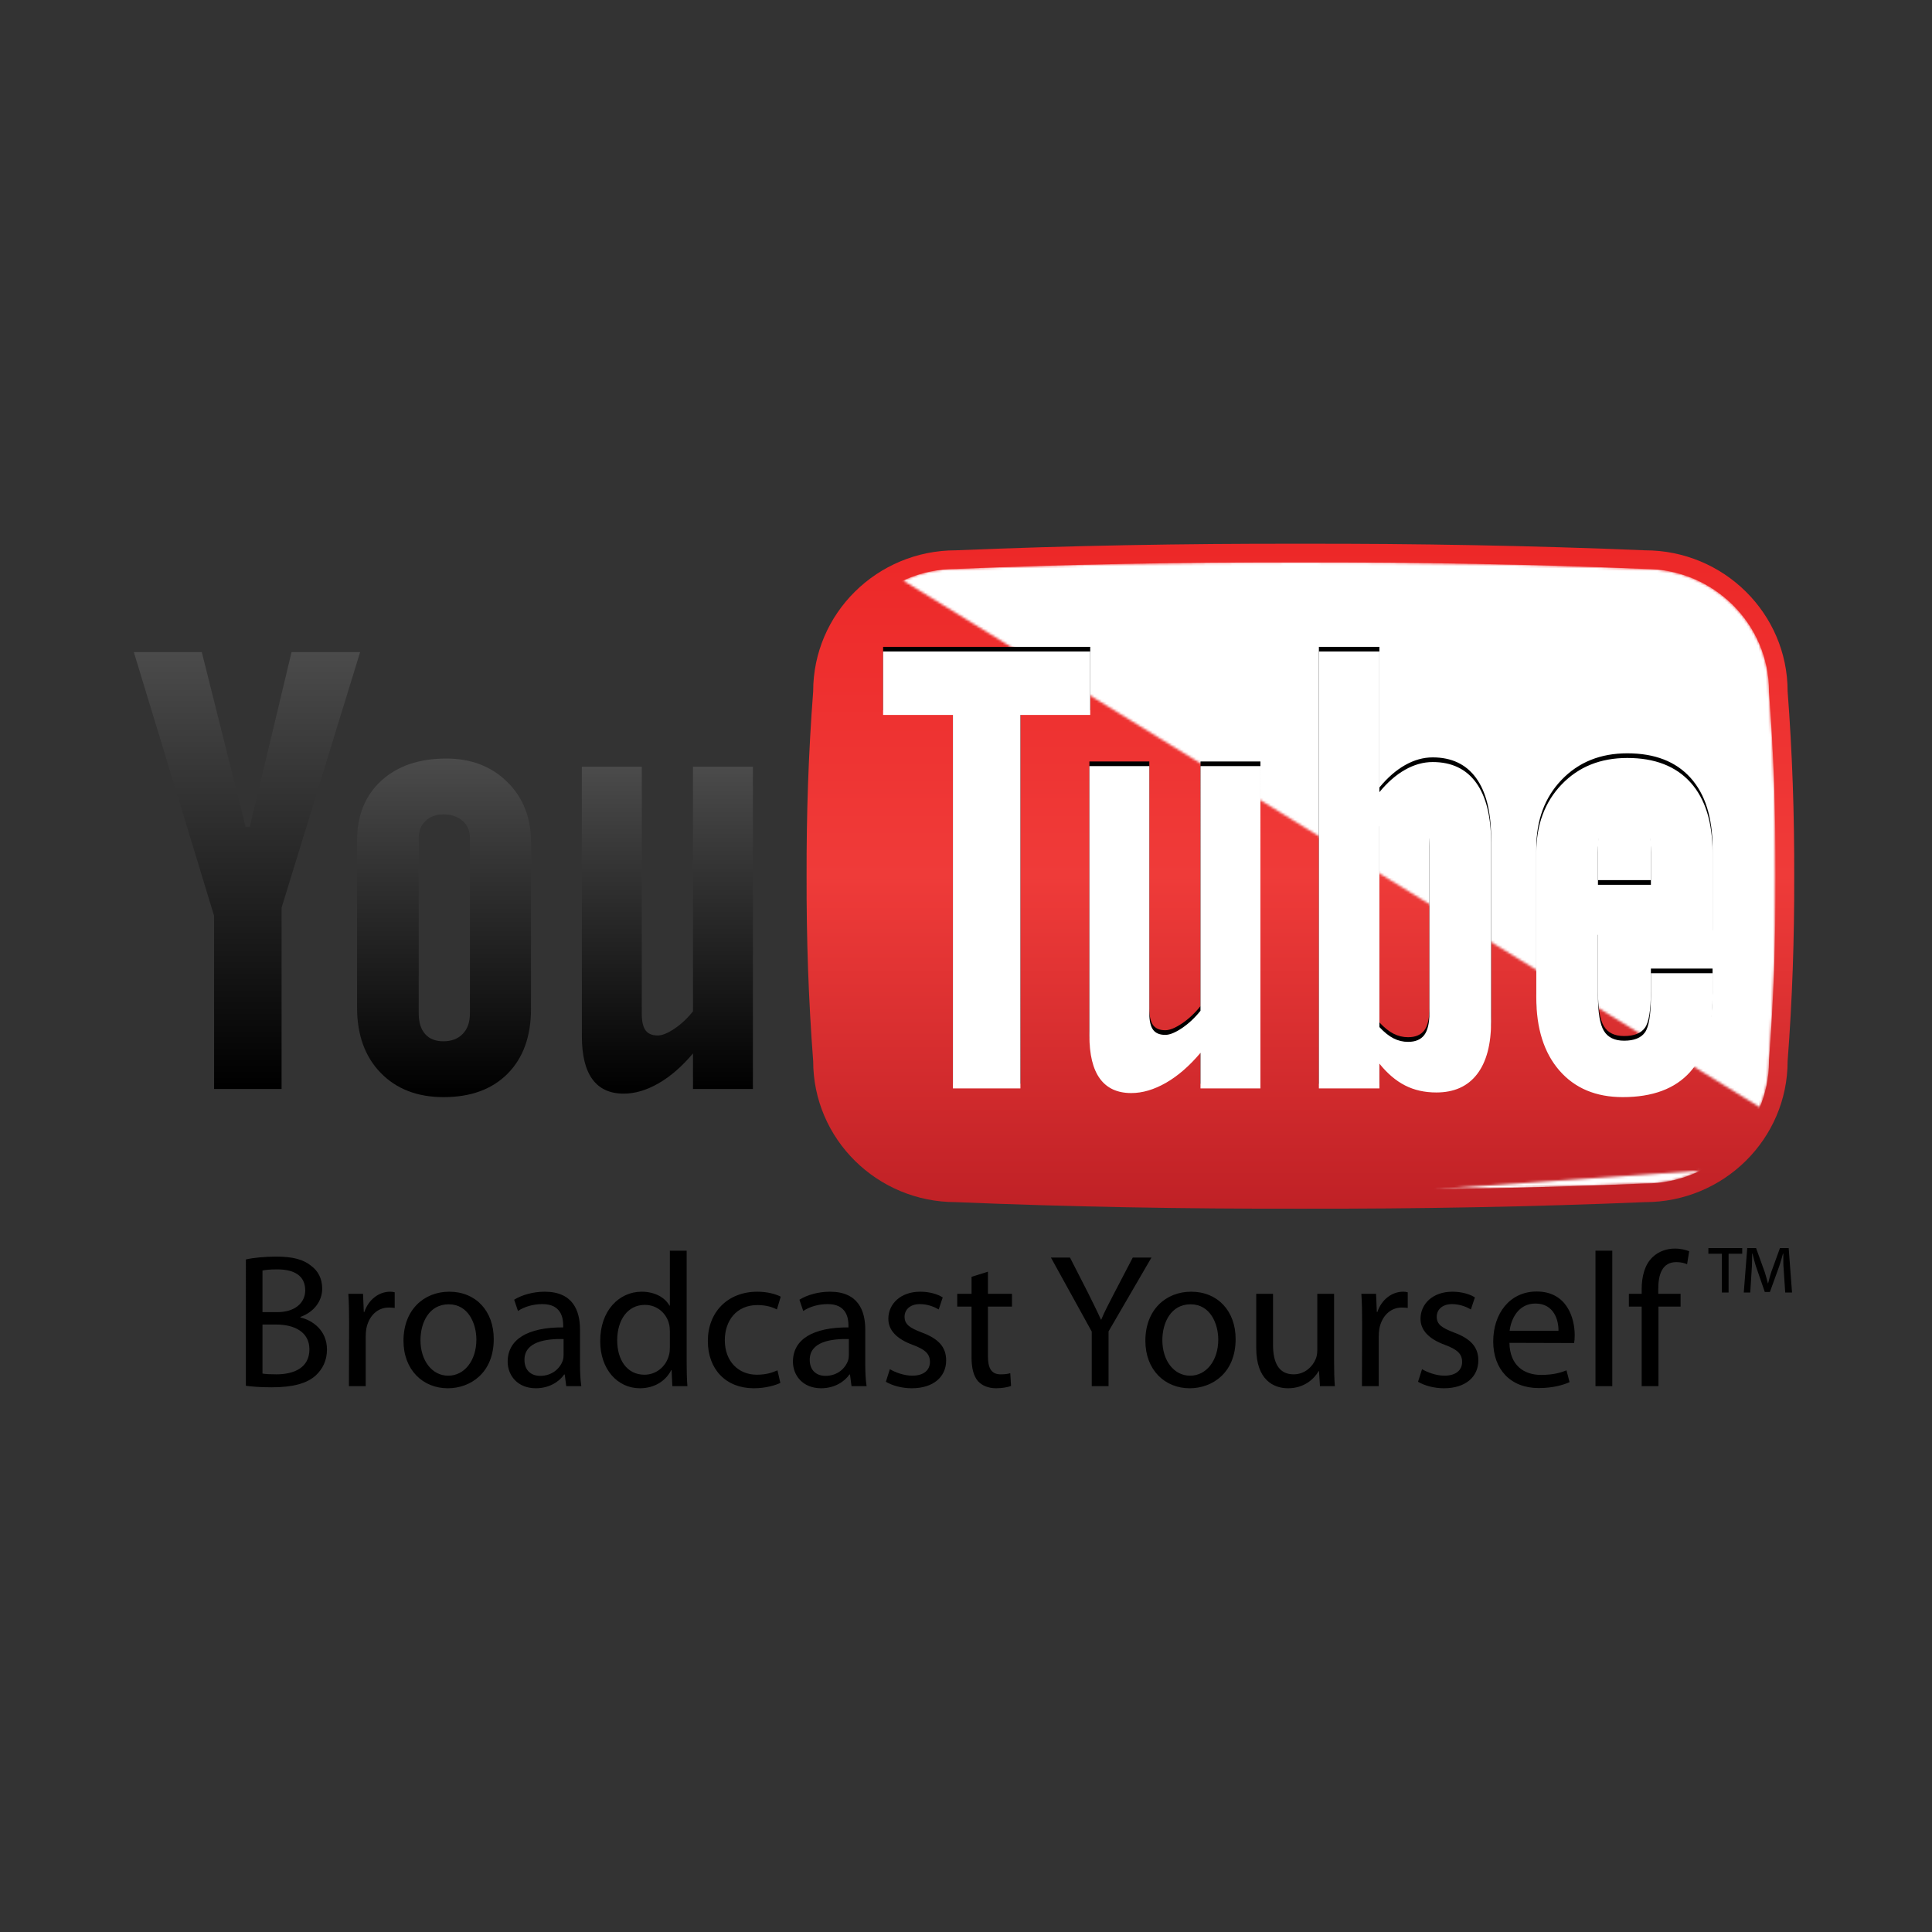
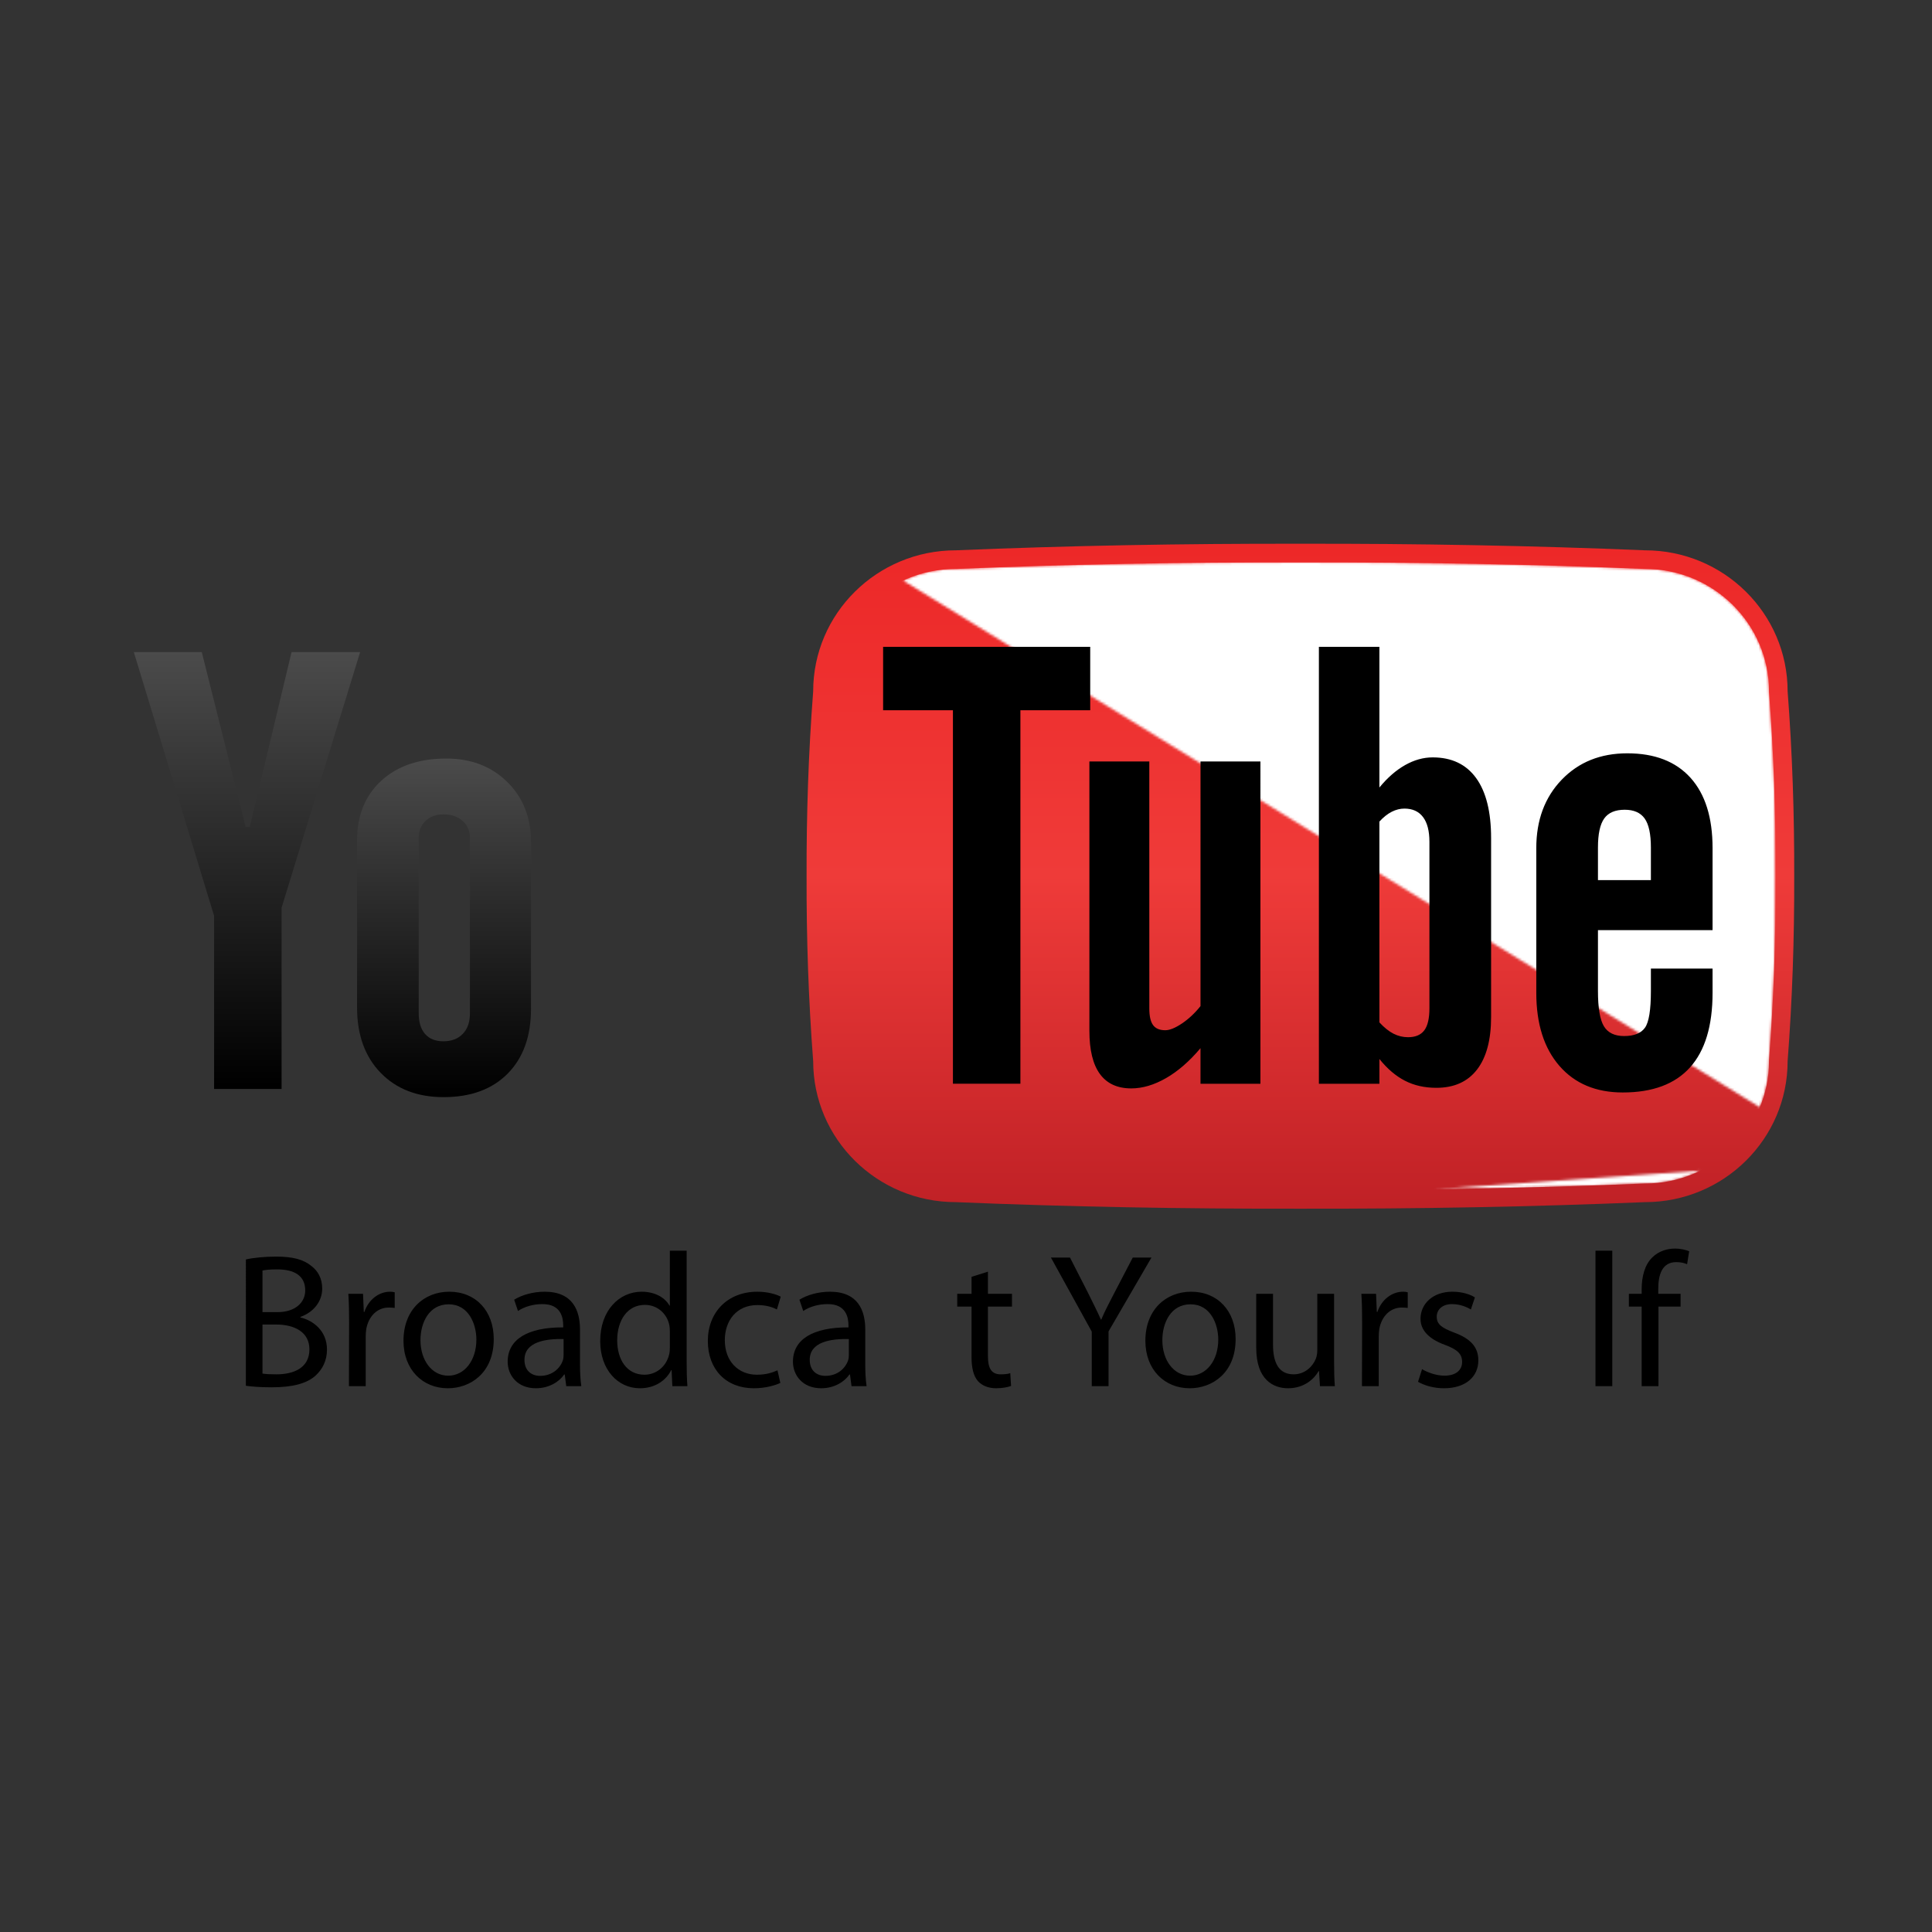
<svg xmlns="http://www.w3.org/2000/svg" version="1.1" id="Layer_1" x="0px" y="0px" width="800px" height="800px" viewBox="0 0 800 800" xml:space="preserve">
  <rect x="0" y="0" width="800" height="800" fill="#333333" stroke="none" />
  <g>
    <linearGradient id="SVGID_1_" gradientUnits="userSpaceOnUse" x1="538.467" y1="225.15" x2="538.467" y2="500.5">
      <stop offset="0.006" style="stop-color:#ED2828" />
      <stop offset="0.5" style="stop-color:#EF3B39" />
      <stop offset="0.994" style="stop-color:#C02126" />
    </linearGradient>
    <path fill="url(#SVGID_1_)" d="M740.215,286.25c0-32.229-26.454-58.378-59.055-58.378c-46.527-1.942-94.135-2.804-142.693-2.716 c-48.559-0.088-96.164,0.774-142.694,2.716c-32.597,0-59.054,26.15-59.054,58.378c-1.957,25.524-2.806,51.05-2.729,76.575 c-0.076,25.524,0.772,51.048,2.73,76.575c0,32.229,26.456,58.38,59.054,58.38c46.529,1.941,94.135,2.804,142.693,2.712 c48.559,0.092,96.166-0.771,142.693-2.712c32.601,0,59.055-26.151,59.055-58.38c1.957-25.526,2.806-51.05,2.729-76.575 C743.021,337.3,742.172,311.775,740.215,286.25z" />
    <defs>
      <filter id="Adobe_OpacityMaskFilter" filterUnits="userSpaceOnUse" x="341.693" y="232.859" width="393.549" height="259.93">
        <feColorMatrix type="matrix" values="1 0 0 0 0 0 1 0 0 0 0 0 1 0 0 0 0 0 1 0" />
      </filter>
    </defs>
    <mask maskUnits="userSpaceOnUse" x="341.693" y="232.859" width="393.549" height="259.93" id="SVGID_2_">
      <g filter="url(#Adobe_OpacityMaskFilter)">
        <linearGradient id="SVGID_3_" gradientUnits="userSpaceOnUse" x1="636.573" y1="201.815" x2="500.125" y2="438.15">
          <stop offset="0.006" style="stop-color:#FFFFFF" />
          <stop offset="0.013" style="stop-color:#F6F6F6" />
          <stop offset="0.053" style="stop-color:#C8C8C8" />
          <stop offset="0.098" style="stop-color:#9D9D9D" />
          <stop offset="0.146" style="stop-color:#777777" />
          <stop offset="0.199" style="stop-color:#575757" />
          <stop offset="0.257" style="stop-color:#3B3B3B" />
          <stop offset="0.322" style="stop-color:#252525" />
          <stop offset="0.399" style="stop-color:#141414" />
          <stop offset="0.493" style="stop-color:#090909" />
          <stop offset="0.626" style="stop-color:#020202" />
          <stop offset="0.994" style="stop-color:#000000" />
        </linearGradient>
        <path fill="url(#SVGID_3_)" d="M732.529,286.837l-0.024-0.293v-0.295c0-27.938-23.032-50.668-51.345-50.668H681l-0.159-0.007 c-45.214-1.887-93.112-2.798-142.389-2.708c-49.245-0.09-97.144,0.821-142.358,2.708l-0.161,0.007h-0.161 c-7.789,0-15.173,1.729-21.794,4.805l354.729,218.109c2.441-5.896,3.798-12.34,3.798-19.094v-0.296l0.024-0.293 c1.874-24.447,2.784-50.006,2.708-76.011C735.313,336.843,734.403,311.284,732.529,286.837z M680.841,490.075L681,490.07h0.16 c8.209,0,15.968-1.922,22.857-5.316l-109.842,7.696C623.876,492.035,652.873,491.244,680.841,490.075z" />
      </g>
    </mask>
    <path mask="url(#SVGID_2_)" fill="#FFFFFF" d="M680.841,235.573L681,235.58h0.16c28.313,0,51.345,22.731,51.345,50.668v0.295 l0.024,0.293c1.874,24.447,2.784,50.006,2.708,75.963c0.076,26.004-0.834,51.563-2.708,76.011l-0.024,0.293v0.296 c0,27.94-23.032,50.67-51.345,50.67H681l-0.159,0.005c-45.221,1.888-93.119,2.799-142.359,2.708 c-49.27,0.091-97.166-0.82-142.387-2.708l-0.161-0.005h-0.161c-28.312,0-51.345-22.729-51.345-50.67v-0.296l-0.023-0.293 c-1.874-24.435-2.785-49.993-2.708-75.966c-0.078-26.006,0.833-51.565,2.708-76.008l0.023-0.293v-0.295 c0-27.938,23.033-50.668,51.345-50.668h0.161l0.161-0.007c45.214-1.887,93.113-2.798,142.358-2.708 C587.729,232.775,635.627,233.686,680.841,235.573z" />
    <g>
      <linearGradient id="SVGID_4_" gradientUnits="userSpaceOnUse" x1="102.264" y1="270.017" x2="102.264" y2="450.925">
        <stop offset="0" style="stop-color:#4B4B4B" />
        <stop offset="0.994" style="stop-color:#000000" />
      </linearGradient>
      <path fill="url(#SVGID_4_)" d="M55.411,270.017h28.143l18.13,72.312h1.754l17.287-72.312h28.392l-32.52,105.841v75.067H88.653 v-71.687L55.411,270.017z" />
      <linearGradient id="SVGID_5_" gradientUnits="userSpaceOnUse" x1="183.865" y1="314.099" x2="183.865" y2="454.297">
        <stop offset="0" style="stop-color:#4B4B4B" />
        <stop offset="0.994" style="stop-color:#000000" />
      </linearGradient>
      <path fill="url(#SVGID_5_)" d="M147.852,347.982c0-10.335,3.338-18.563,10.02-24.69c6.681-6.128,15.658-9.192,26.935-9.192 c10.268,0,18.68,3.233,25.237,9.692c6.557,6.459,9.835,14.773,9.835,24.944v68.928c0,11.421-3.219,20.381-9.647,26.882 c-6.429,6.501-15.282,9.752-26.555,9.752c-10.855,0-19.542-3.357-26.054-10.064c-6.515-6.708-9.771-15.731-9.771-27.069V347.982z M173.386,419.661c0,3.675,0.881,6.509,2.65,8.512c1.765,2.002,4.287,2.998,7.569,2.998c3.365,0,6.034-1.019,8.013-3.062 c1.976-2.046,2.966-4.859,2.966-8.448v-72.68c0-2.917-1.013-5.273-3.03-7.064c-2.017-1.792-4.667-2.691-7.949-2.691 c-3.026,0-5.488,0.899-7.381,2.691c-1.894,1.791-2.838,4.147-2.838,7.064V419.661z" />
      <linearGradient id="SVGID_6_" gradientUnits="userSpaceOnUse" x1="276.35" y1="317.472" x2="276.35" y2="452.853">
        <stop offset="0" style="stop-color:#4B4B4B" />
        <stop offset="0.994" style="stop-color:#000000" />
      </linearGradient>
-       <path fill="url(#SVGID_6_)" d="M311.761,317.472v133.453H286.95v-14.732c-4.574,5.428-9.331,9.566-14.277,12.404 c-4.946,2.833-9.749,4.256-14.401,4.256c-5.736,0-10.061-1.984-12.97-5.959c-2.909-3.974-4.362-9.933-4.362-17.879V317.472h24.812 v102.3c0,3.165,0.52,5.452,1.558,6.867c1.039,1.415,2.721,2.124,5.051,2.124c1.829,0,4.133-0.935,6.918-2.809 c2.785-1.875,5.341-4.268,7.671-7.185V317.472H311.761z" />
    </g>
    <g>
      <path d="M451.436,267.848h-85.758v26.258h28.907v154.651h27.943V294.106h28.908V267.848z M497.105,416.602 c-2.328,2.917-4.886,5.313-7.67,7.186c-2.786,1.875-5.09,2.809-6.919,2.809c-2.329,0-4.013-0.709-5.051-2.125 c-1.039-1.412-1.559-3.702-1.559-6.867v-102.3h-24.812v111.543c0,7.945,1.454,13.905,4.364,17.88 c2.909,3.974,7.234,5.957,12.97,5.957c4.652,0,9.454-1.423,14.399-4.256c4.947-2.838,9.703-6.976,14.276-12.403v14.732h24.813 V315.304h-24.813V416.602z M593.237,313.618c-3.847,0-7.647,1.062-11.408,3.181c-3.759,2.123-7.309,5.217-10.651,9.289v-58.239 h-25.054v180.909h25.054v-10.26c3.259,4.063,6.791,7.071,10.592,9.021c3.801,1.949,8.125,2.924,12.975,2.924 c7.351,0,12.97-2.513,16.854-7.549c3.885-5.037,5.832-12.298,5.832-21.787v-74.035c0-10.9-2.07-19.204-6.208-24.902 C607.086,316.471,601.09,313.618,593.237,313.618z M591.894,417.478c0,4.254-0.719,7.323-2.148,9.196 c-1.431,1.876-3.663,2.812-6.693,2.812c-2.106,0-4.105-0.478-6.001-1.438c-1.897-0.955-3.854-2.521-5.873-4.689v-83.164 c1.684-1.833,3.387-3.188,5.115-4.064c1.726-0.873,3.476-1.314,5.243-1.314c3.364,0,5.937,1.17,7.704,3.504 c1.77,2.334,2.653,5.751,2.653,10.253V417.478z M709.136,385.162v-33.977c0-12.665-3.05-22.373-9.14-29.125 c-6.095-6.752-14.816-10.129-26.166-10.129c-11.104,0-20.16,3.647-27.168,10.938c-7.013,7.294-10.518,16.731-10.518,28.316v59.898 c0,12.847,3.192,22.938,9.575,30.279c6.385,7.338,15.128,11.008,26.232,11.008c12.352,0,21.639-3.464,27.856-10.386 c6.218-6.921,9.327-17.223,9.327-30.901V401.06H683.6v9.275c0,7.852-0.819,12.93-2.456,15.225 c-1.638,2.296-4.515,3.445-8.628,3.445c-3.953,0-6.744-1.355-8.382-4.073c-1.637-2.713-2.454-7.582-2.454-14.597v-25.173H709.136z M661.68,350.937c0-5.586,0.857-9.591,2.582-12.011c1.721-2.417,4.555-3.628,8.503-3.628c3.778,0,6.53,1.212,8.253,3.628 c1.721,2.42,2.582,6.425,2.582,12.011v13.508h-21.92V350.937z" />
-       <path fill="#FFFFFF" d="M451.436,269.775h-85.758v26.257h28.907v154.651h27.943V296.033h28.908V269.775z M497.105,418.529 c-2.328,2.917-4.886,5.312-7.67,7.185c-2.786,1.876-5.09,2.809-6.919,2.809c-2.329,0-4.013-0.709-5.051-2.124 c-1.039-1.415-1.559-3.702-1.559-6.867v-102.3h-24.812v111.542c0,7.946,1.454,13.905,4.364,17.881 c2.909,3.973,7.234,5.957,12.97,5.957c4.652,0,9.454-1.423,14.399-4.256c4.947-2.839,9.703-6.977,14.276-12.403v14.731h24.813 V317.231h-24.813V418.529z M593.237,315.545c-3.847,0-7.647,1.062-11.408,3.18c-3.759,2.123-7.309,5.217-10.651,9.29v-58.24 h-25.054v180.908h25.054v-10.26c3.259,4.064,6.791,7.072,10.592,9.021c3.801,1.95,8.125,2.925,12.975,2.925 c7.351,0,12.97-2.514,16.854-7.55c3.885-5.036,5.832-12.298,5.832-21.787v-74.035c0-10.9-2.07-19.203-6.208-24.902 C607.086,318.398,601.09,315.545,593.237,315.545z M591.894,419.405c0,4.254-0.719,7.32-2.148,9.196 c-1.431,1.873-3.663,2.812-6.693,2.812c-2.106,0-4.105-0.478-6.001-1.438c-1.897-0.955-3.854-2.521-5.873-4.689v-83.165 c1.684-1.833,3.387-3.188,5.115-4.065c1.726-0.873,3.476-1.313,5.243-1.313c3.364,0,5.937,1.17,7.704,3.504 c1.77,2.333,2.653,5.751,2.653,10.252V419.405z M709.136,387.088v-33.976c0-12.666-3.05-22.373-9.14-29.125 c-6.095-6.752-14.816-10.128-26.166-10.128c-11.104,0-20.16,3.647-27.168,10.938c-7.013,7.295-10.518,16.731-10.518,28.316v59.898 c0,12.847,3.192,22.938,9.575,30.278c6.385,7.338,15.128,11.008,26.232,11.008c12.352,0,21.639-3.463,27.856-10.385 s9.327-17.223,9.327-30.901v-10.023H683.6v9.274c0,7.853-0.819,12.931-2.456,15.225c-1.638,2.297-4.515,3.444-8.628,3.444 c-3.953,0-6.744-1.354-8.382-4.072c-1.637-2.715-2.454-7.581-2.454-14.597v-25.173H709.136z M661.68,352.864 c0-5.585,0.857-9.59,2.582-12.01c1.721-2.417,4.555-3.628,8.503-3.628c3.778,0,6.53,1.212,8.253,3.628 c1.721,2.42,2.582,6.425,2.582,12.01v13.509h-21.92V352.864z" />
    </g>
    <g>
      <path d="M101.814,521.517c3.002-0.712,7.823-1.185,12.563-1.185c6.874,0,11.298,1.185,14.538,3.872 c2.766,2.053,4.504,5.214,4.504,9.4c0,5.216-3.477,9.718-9.007,11.695v0.235c5.057,1.187,10.982,5.374,10.982,13.275 c0,4.583-1.817,8.059-4.583,10.666c-3.634,3.399-9.639,4.979-18.331,4.979c-4.74,0-8.375-0.317-10.666-0.633V521.517z M108.688,543.322h6.241c7.191,0,11.458-3.869,11.458-9.006c0-6.164-4.662-8.692-11.616-8.692c-3.16,0-4.978,0.239-6.083,0.476 V543.322z M108.688,568.765c1.422,0.239,3.319,0.317,5.768,0.317c7.111,0,13.669-2.606,13.669-10.351 c0-7.189-6.242-10.271-13.748-10.271h-5.689V568.765z" />
      <path d="M144.558,547.67c0-4.505-0.079-8.374-0.316-11.931h6.083l0.316,7.505h0.237c1.739-5.135,6.005-8.374,10.667-8.374 c0.711,0,1.264,0.078,1.896,0.236v6.479c-0.79-0.079-1.501-0.157-2.449-0.157c-4.899,0-8.375,3.714-9.323,8.849 c-0.158,1.029-0.238,2.134-0.238,3.318v20.386h-6.953L144.558,547.67z" />
      <path d="M185.408,574.85c-10.271,0-18.331-7.584-18.331-19.675c0-12.8,8.454-20.305,18.962-20.305 c10.983,0,18.411,7.98,18.411,19.596c0,14.221-9.877,20.384-18.963,20.384H185.408z M185.644,569.637 c6.638,0,11.615-6.243,11.615-14.935c0-6.479-3.24-14.619-11.458-14.619c-8.137,0-11.693,7.587-11.693,14.855 c0,8.377,4.741,14.698,11.457,14.698H185.644z" />
      <path d="M240.163,564.816c0,3.318,0.158,6.558,0.553,9.164h-6.243l-0.631-4.819h-0.237c-2.055,3.003-6.243,5.688-11.695,5.688 c-7.743,0-11.693-5.452-11.693-10.983c0-9.243,8.217-14.299,22.992-14.22v-0.79c0-3.163-0.869-8.931-8.691-8.852 c-3.634,0-7.348,1.028-10.034,2.846l-1.581-4.662c3.161-1.975,7.823-3.318,12.643-3.318c11.773,0,14.617,7.98,14.617,15.643 V564.816z M233.367,554.466c-7.585-0.16-16.198,1.185-16.198,8.61c0,4.584,3.003,6.639,6.48,6.639c5.057,0,8.295-3.16,9.402-6.399 c0.237-0.712,0.315-1.502,0.315-2.213V554.466z" />
      <path d="M284.33,517.881v46.225c0,3.396,0.079,7.269,0.316,9.875h-6.242l-0.316-6.636h-0.158 c-2.133,4.266-6.715,7.505-12.958,7.505c-9.244,0-16.434-7.822-16.434-19.436c-0.079-12.803,7.901-20.544,17.146-20.544 c5.926,0,9.876,2.764,11.535,5.768h0.158v-22.757H284.33z M277.376,551.306c0-0.95-0.079-2.056-0.315-3.003 c-1.028-4.348-4.821-7.98-10.036-7.98c-7.19,0-11.457,6.321-11.457,14.695c0,7.822,3.872,14.223,11.3,14.223 c4.662,0,8.928-3.161,10.192-8.296c0.236-0.947,0.315-1.897,0.315-3.003V551.306z" />
      <path d="M323.125,572.64c-1.816,0.866-5.847,2.21-10.982,2.21c-11.536,0-19.042-7.822-19.042-19.596 c0-11.771,8.059-20.384,20.543-20.384c4.108,0,7.743,1.026,9.639,2.055l-1.581,5.293c-1.658-0.869-4.266-1.816-8.058-1.816 c-8.771,0-13.511,6.557-13.511,14.537c0,8.85,5.689,14.302,13.274,14.302c3.95,0,6.558-0.948,8.533-1.816L323.125,572.64z" />
      <path d="M358.284,564.816c0,3.318,0.158,6.558,0.554,9.164h-6.243l-0.631-4.819h-0.237c-2.055,3.003-6.242,5.688-11.694,5.688 c-7.744,0-11.694-5.452-11.694-10.983c0-9.243,8.218-14.299,22.993-14.22v-0.79c0-3.163-0.87-8.931-8.692-8.852 c-3.634,0-7.347,1.028-10.034,2.846l-1.58-4.662c3.161-1.975,7.822-3.318,12.642-3.318c11.773,0,14.617,7.98,14.617,15.643 V564.816z M351.49,554.466c-7.585-0.16-16.198,1.185-16.198,8.61c0,4.584,3.002,6.639,6.479,6.639c5.057,0,8.296-3.16,9.402-6.399 c0.237-0.712,0.316-1.502,0.316-2.213V554.466z" />
-       <path d="M368.476,566.948c2.133,1.266,5.769,2.688,9.244,2.688c4.978,0,7.35-2.449,7.35-5.691c0-3.318-1.977-5.135-7.033-7.03 c-6.953-2.527-10.192-6.242-10.192-10.825c0-6.164,5.056-11.22,13.195-11.22c3.873,0,7.27,1.026,9.323,2.37l-1.659,4.978 c-1.501-0.869-4.267-2.213-7.823-2.213c-4.108,0-6.321,2.37-6.321,5.216c0,3.239,2.212,4.662,7.19,6.558 c6.558,2.449,10.035,5.767,10.035,11.537c0,6.793-5.294,11.534-14.223,11.534c-4.187,0-8.058-1.105-10.745-2.686L368.476,566.948z " />
      <path d="M409.087,526.574v9.165h9.957v5.294h-9.957v20.623c0,4.74,1.345,7.426,5.216,7.426c1.898,0,3.004-0.157,4.03-0.475 l0.317,5.295c-1.344,0.475-3.479,0.947-6.164,0.947c-3.239,0-5.849-1.105-7.508-2.922c-1.895-2.134-2.686-5.531-2.686-10.035 v-20.859h-5.926v-5.294h5.926v-7.033L409.087,526.574z" />
      <path d="M452.07,573.98v-22.597l-16.908-30.658h7.898l7.508,14.698c1.977,4.029,3.636,7.269,5.295,10.98h0.157 c1.423-3.476,3.318-6.951,5.374-10.98l7.662-14.698h7.744l-17.777,30.58v22.675H452.07z" />
      <path d="M492.604,574.85c-10.271,0-18.33-7.584-18.33-19.675c0-12.8,8.452-20.305,18.961-20.305 c10.982,0,18.412,7.98,18.412,19.596c0,14.221-9.879,20.384-18.964,20.384H492.604z M492.84,569.637 c6.639,0,11.616-6.243,11.616-14.935c0-6.479-3.239-14.619-11.458-14.619c-8.138,0-11.692,7.587-11.692,14.855 c0,8.377,4.74,14.698,11.456,14.698H492.84z" />
      <path d="M552.416,563.552c0,3.95,0.079,7.426,0.315,10.429h-6.164l-0.394-6.242h-0.157c-1.741,3.082-5.849,7.111-12.643,7.111 c-6.006,0-13.196-3.396-13.196-16.75v-22.36h6.954v21.098c0,7.269,2.291,12.245,8.533,12.245c4.66,0,7.902-3.239,9.165-6.399 c0.396-0.948,0.632-2.213,0.632-3.557v-23.387h6.954V563.552z" />
      <path d="M564.029,547.67c0-4.505-0.078-8.374-0.314-11.931h6.082l0.315,7.505h0.238c1.738-5.135,6.004-8.374,10.666-8.374 c0.711,0,1.265,0.078,1.896,0.236v6.479c-0.788-0.079-1.499-0.157-2.449-0.157c-4.898,0-8.374,3.714-9.322,8.849 c-0.157,1.029-0.238,2.134-0.238,3.318v20.386h-6.951L564.029,547.67z" />
      <path d="M588.839,566.948c2.132,1.266,5.768,2.688,9.243,2.688c4.978,0,7.35-2.449,7.35-5.691c0-3.318-1.977-5.135-7.032-7.03 c-6.954-2.527-10.193-6.242-10.193-10.825c0-6.164,5.057-11.22,13.194-11.22c3.874,0,7.271,1.026,9.324,2.37l-1.659,4.978 c-1.502-0.869-4.266-2.213-7.823-2.213c-4.107,0-6.32,2.37-6.32,5.216c0,3.239,2.213,4.662,7.189,6.558 c6.561,2.449,10.036,5.767,10.036,11.537c0,6.793-5.295,11.534-14.223,11.534c-4.188,0-8.06-1.105-10.745-2.686L588.839,566.948z" />
-       <path d="M625.025,556.044c0.158,9.403,6.085,13.274,13.036,13.274c4.979,0,8.062-0.868,10.59-1.895l1.263,4.898 c-2.449,1.104-6.715,2.448-12.8,2.448c-11.694,0-18.804-7.822-18.804-19.278c0-11.615,6.873-20.701,18.014-20.701 c12.484,0,15.724,10.983,15.724,18.014c0,1.423-0.078,2.527-0.236,3.32L625.025,556.044z M645.331,551.066 c0.081-4.345-1.817-11.298-9.559-11.298c-7.111,0-10.114,6.479-10.668,11.298H645.331z" />
      <path d="M660.658,517.881h6.954v56.1h-6.954V517.881z" />
      <path d="M679.779,573.98v-32.947h-5.292v-5.294h5.292v-1.817c0-5.373,1.266-10.271,4.505-13.354 c2.606-2.527,6.082-3.555,9.243-3.555c2.527,0,4.583,0.552,5.927,1.105l-0.868,5.374c-1.108-0.476-2.449-0.872-4.505-0.872 c-5.847,0-7.427,5.216-7.427,11.063v2.056h9.243v5.294h-9.164v32.947H679.779z" />
    </g>
    <g>
-       <path d="M721.413,516.79v2.36h-5.642v16.05h-2.773v-16.05H707.4v-2.36H721.413z M739.223,535.2l-0.741-11.102 c-0.094-1.433,0-3.19-0.047-4.995h-0.138c-0.463,1.711-1.017,3.653-1.572,5.273l-3.841,10.592h-2.126l-3.747-10.87 c-0.463-1.479-0.925-3.284-1.341-4.995h-0.139c-0.047,1.758,0,3.331-0.093,4.995l-0.694,11.102h-2.681l1.433-18.41h3.652 l3.609,9.991c0.463,1.389,0.832,2.915,1.294,4.625h0.094c0.416-1.71,0.832-3.33,1.295-4.672l3.608-9.944h3.606l1.388,18.41 H739.223z" />
-     </g>
+       </g>
  </g>
</svg>